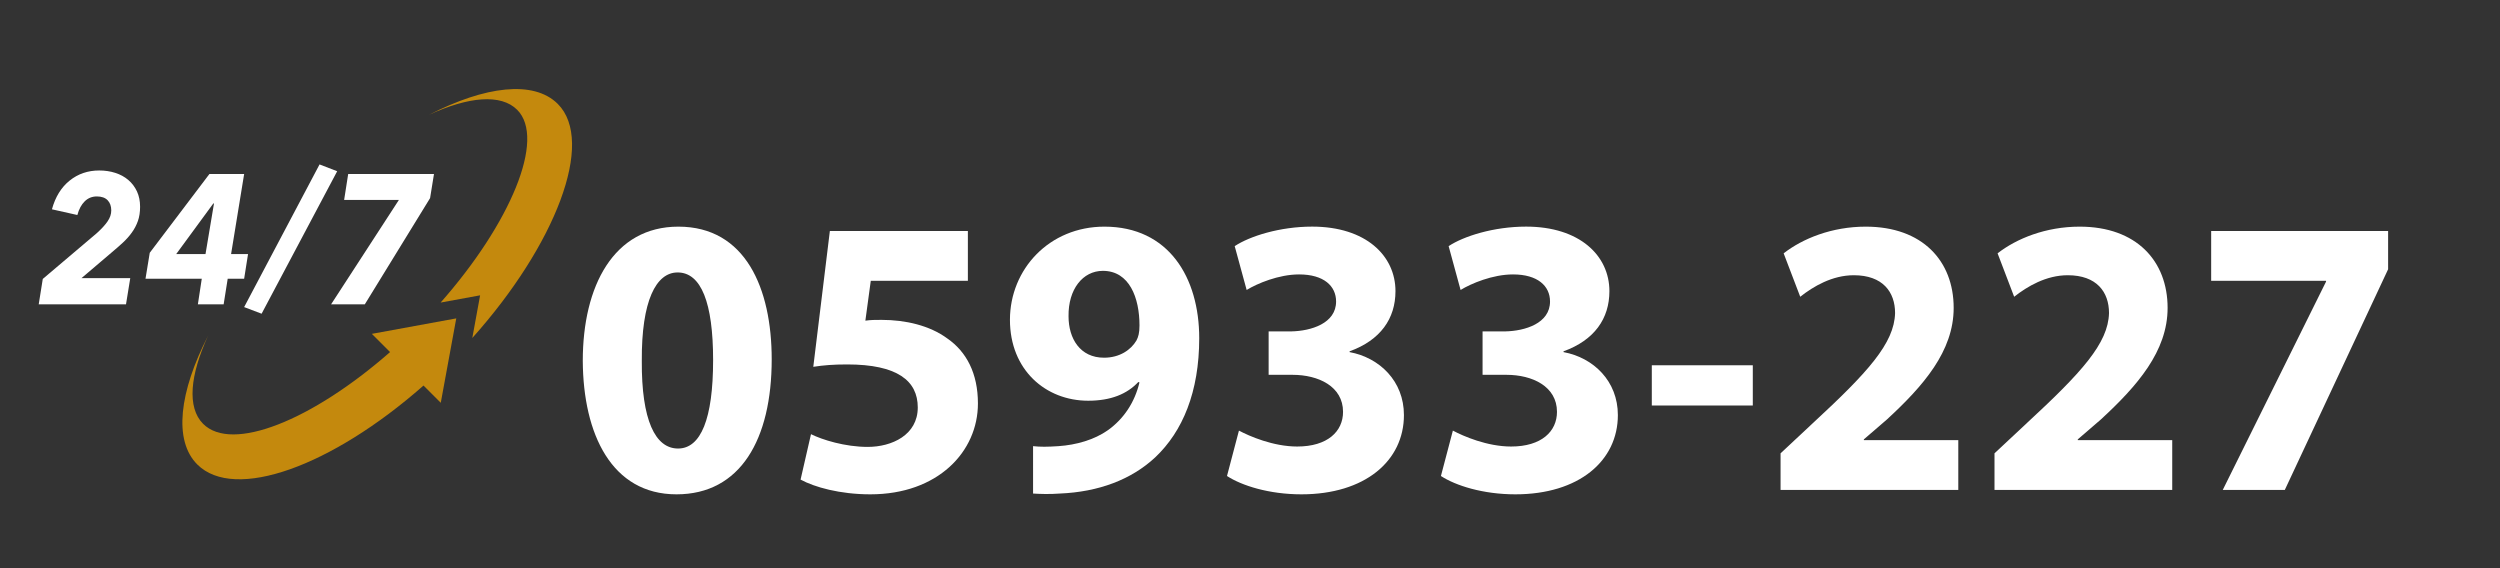
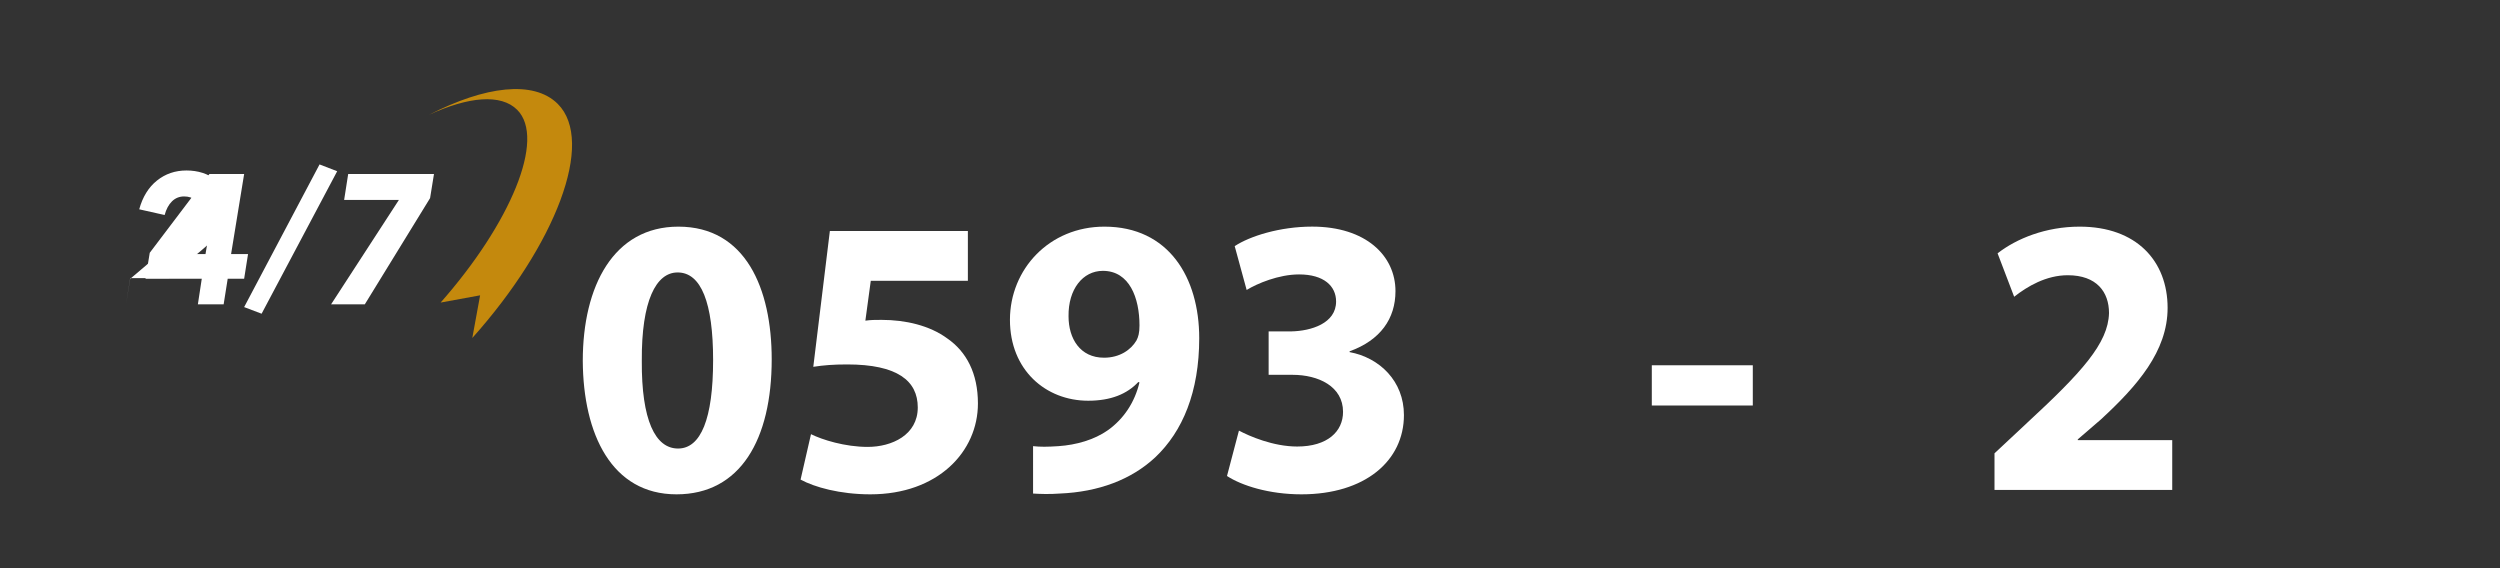
<svg xmlns="http://www.w3.org/2000/svg" version="1.1" id="_x2014_ëîé_x5F_1" x="0px" y="0px" viewBox="0 0 9245.8 2102.1" style="enable-background:new 0 0 9245.8 2102.1;" xml:space="preserve">
  <rect x="0" y="0" width="9245.8" height="2102.1" fill="#333333" stroke="none" />
  <style type="text/css">
	.st0{fill:#C4890D;}
	.st1{fill:#FFFFFF;}
</style>
  <g>
    <g>
      <g>
        <g>
-           <path class="st0" d="M1687.4,1177.5l-312.2,57.2l67.4,67.4c-289.9,253.9-584.9,371.9-691.4,265.4      c-60.2-60.2-48.6-180.6,18.6-326.3c-106.7,207.6-129,387.7-40.3,476.4c137.9,137.9,496.9,7.5,836.8-291.7l63.8,63.8      L1687.4,1177.5z" />
          <path class="st0" d="M1586.4,424.7c145.7-67.2,266.1-78.8,326.3-18.6c107.2,107.2-25.8,421.1-283.2,712.9l146.1-26.8      l-28.9,157.8c307.5-343.8,455.8-726,316.1-865.7C1974.1,295.7,1794,318,1586.4,424.7z" />
        </g>
      </g>
      <g>
-         <path class="st1" d="M481.7,1028.8l-15.7,96.7H143.2l15-93.9l200-169.5c17.6-15.9,30.8-30.4,39.8-43.6     c9-13.2,13.5-26.5,13.5-40.2c0-15.9-4.5-28.5-13.5-37.8c-9-9.3-22.3-14-39.8-14s-32.5,6-44.8,18c-12.3,12-21.4,28.9-27.3,50.7     l-94-21.1c12.5-45.8,34.4-81.2,65.5-106.2c31.1-25,67.6-37.4,109.4-37.4c21.3,0,41.2,3,59.5,8.9c18.4,5.9,34.4,14.6,48,26.2     c13.6,11.6,24.2,25.6,32,42.2c7.7,16.6,11.6,35.5,11.6,56.8c0,20-2.7,37.6-8.1,52.8c-5.4,15.2-12.8,29.4-22.3,42.5     c-9.4,13.2-20.4,25.5-32.9,37.1c-12.5,11.6-26.1,23.5-40.7,35.7l-112.8,96H481.7z" />
+         <path class="st1" d="M481.7,1028.8l-15.7,96.7l15-93.9l200-169.5c17.6-15.9,30.8-30.4,39.8-43.6     c9-13.2,13.5-26.5,13.5-40.2c0-15.9-4.5-28.5-13.5-37.8c-9-9.3-22.3-14-39.8-14s-32.5,6-44.8,18c-12.3,12-21.4,28.9-27.3,50.7     l-94-21.1c12.5-45.8,34.4-81.2,65.5-106.2c31.1-25,67.6-37.4,109.4-37.4c21.3,0,41.2,3,59.5,8.9c18.4,5.9,34.4,14.6,48,26.2     c13.6,11.6,24.2,25.6,32,42.2c7.7,16.6,11.6,35.5,11.6,56.8c0,20-2.7,37.6-8.1,52.8c-5.4,15.2-12.8,29.4-22.3,42.5     c-9.4,13.2-20.4,25.5-32.9,37.1c-12.5,11.6-26.1,23.5-40.7,35.7l-112.8,96H481.7z" />
        <path class="st1" d="M842.1,1030.9l-15,94.6h-95.3l14.4-94.6H538.1l15.7-96l220.6-291.3h128.5l-48.3,296.1h62.7l-14.4,91.2H842.1     z M791.4,752.5h-2.5L651.6,939.7H760L791.4,752.5z" />
        <path class="st1" d="M967.5,1160.2l-64.6-24.5l278.9-527.6l65.2,25.2L967.5,1160.2z" />
        <path class="st1" d="M1349.2,1125.5h-124.7l250.7-386h-202.5l15-96H1605l-14.4,89.2L1349.2,1125.5z" />
      </g>
    </g>
  </g>
  <g>
    <path class="st1" d="M2854,1328.8c0,296.1-115.5,499.4-352.2,499.4c-239.5,0-345-222.5-346.5-493.5c0-277,114.1-496.5,353.6-496.5   C2757.1,838.2,2854,1066.5,2854,1328.8z M2373.6,1334.7c-1.4,219.5,49.9,324.1,134,324.1c84.1,0,129.7-109,129.7-327.1   c0-212.1-44.2-324.1-131.2-324.1C2426.3,1007.6,2372.1,1112.2,2373.6,1334.7z" />
    <path class="st1" d="M3579.7,1038.6h-359.3l-20,147.3c20-2.9,37.1-2.9,59.9-2.9c88.4,0,178.2,20.6,243.8,69.2   c69.9,48.6,112.6,128.2,112.6,240.1c0,178.3-148.3,335.9-397.8,335.9c-112.6,0-206.7-26.5-258.1-54.5l38.5-168   c41.3,20.6,125.5,47.1,209.6,47.1c89.8,0,185.3-44.2,185.3-145.9c0-98.7-75.6-159.1-260.9-159.1c-51.3,0-87,2.9-125.5,8.8   l61.3-502.4h510.4V1038.6z" />
    <path class="st1" d="M3820.6,1650c27.1,2.9,51.3,2.9,94.1,0c65.6-4.4,132.6-23.6,182.5-58.9c59.9-42.7,99.8-104.6,116.9-176.8   l-4.3-1.5c-41.3,44.2-101.2,69.2-185.3,69.2c-156.8,0-289.4-113.4-289.4-299.1c0-187.1,145.4-344.7,349.3-344.7   c238.1,0,350.7,188.6,350.7,412.5c0,198.9-61.3,344.7-162.5,440.5c-88.4,82.5-209.6,128.2-353.6,134.1c-37.1,2.9-74.1,1.5-98.4,0   V1650z M3951.8,1169.7c0,82.5,42.8,153.2,131.2,153.2c58.5,0,99.8-29.5,119.8-63.4c7.1-13.3,11.4-28,11.4-56   c0-101.7-37.1-201.8-135.4-201.8C4004.6,1001.7,3950.4,1069.5,3951.8,1169.7z" />
    <path class="st1" d="M4582,1592.5c38.5,20.6,126.9,58.9,215.3,58.9c112.6,0,169.7-56,169.7-128.2c0-94.3-91.2-137-186.8-137h-88.4   v-160.6h84.1c72.7-1.5,165.4-29.5,165.4-110.5c0-57.5-45.6-100.2-136.9-100.2c-75.6,0-155.4,33.9-193.9,57.5l-44.2-162.1   c55.6-36.8,166.8-72.2,286.6-72.2c198.2,0,308,107.5,308,238.7c0,101.7-55.6,181.2-169.7,222.5v2.9c111.2,20.6,201,107.5,201,232.8   c0,169.4-144,293.2-379.2,293.2c-119.8,0-221-32.4-275.2-67.8L4582,1592.5z" />
-     <path class="st1" d="M5373.2,1592.5c38.5,20.6,126.9,58.9,215.3,58.9c112.6,0,169.7-56,169.7-128.2c0-94.3-91.2-137-186.8-137H5483   v-160.6h84.1c72.7-1.5,165.4-29.5,165.4-110.5c0-57.5-45.6-100.2-136.9-100.2c-75.6,0-155.4,33.9-193.9,57.5l-44.2-162.1   c55.6-36.8,166.8-72.2,286.6-72.2c198.2,0,308,107.5,308,238.7c0,101.7-55.6,181.2-169.7,222.5v2.9c111.2,20.6,201,107.5,201,232.8   c0,169.4-144,293.2-379.2,293.2c-119.8,0-221-32.4-275.2-67.8L5373.2,1592.5z" />
    <path class="st1" d="M6482.4,1350.9v148.8h-373.5v-148.8H6482.4z" />
-     <path class="st1" d="M6585.1,1812v-135.5l119.8-112c202.5-187.1,300.8-294.7,303.7-406.6c0-78.1-45.6-140-152.6-140   c-79.8,0-149.7,41.3-198.2,79.6l-61.3-160.6c69.9-54.5,178.2-98.7,303.7-98.7c209.6,0,325.1,126.7,325.1,300.5   c0,160.6-112.6,288.8-246.7,412.5l-85.5,73.7v2.9h349.3V1812H6585.1z" />
    <path class="st1" d="M7376.3,1812v-135.5l119.8-112c202.5-187.1,300.8-294.7,303.7-406.6c0-78.1-45.6-140-152.6-140   c-79.8,0-149.7,41.3-198.2,79.6l-61.3-160.6c69.9-54.5,178.2-98.7,303.7-98.7c209.6,0,325.1,126.7,325.1,300.5   c0,160.6-112.6,288.8-246.7,412.5l-85.5,73.7v2.9h349.3V1812H7376.3z" />
-     <path class="st1" d="M8832,854.4v141.4L8449.9,1812h-229.5l382.1-770.5v-2.9h-424.9V854.4H8832z" />
  </g>
</svg>